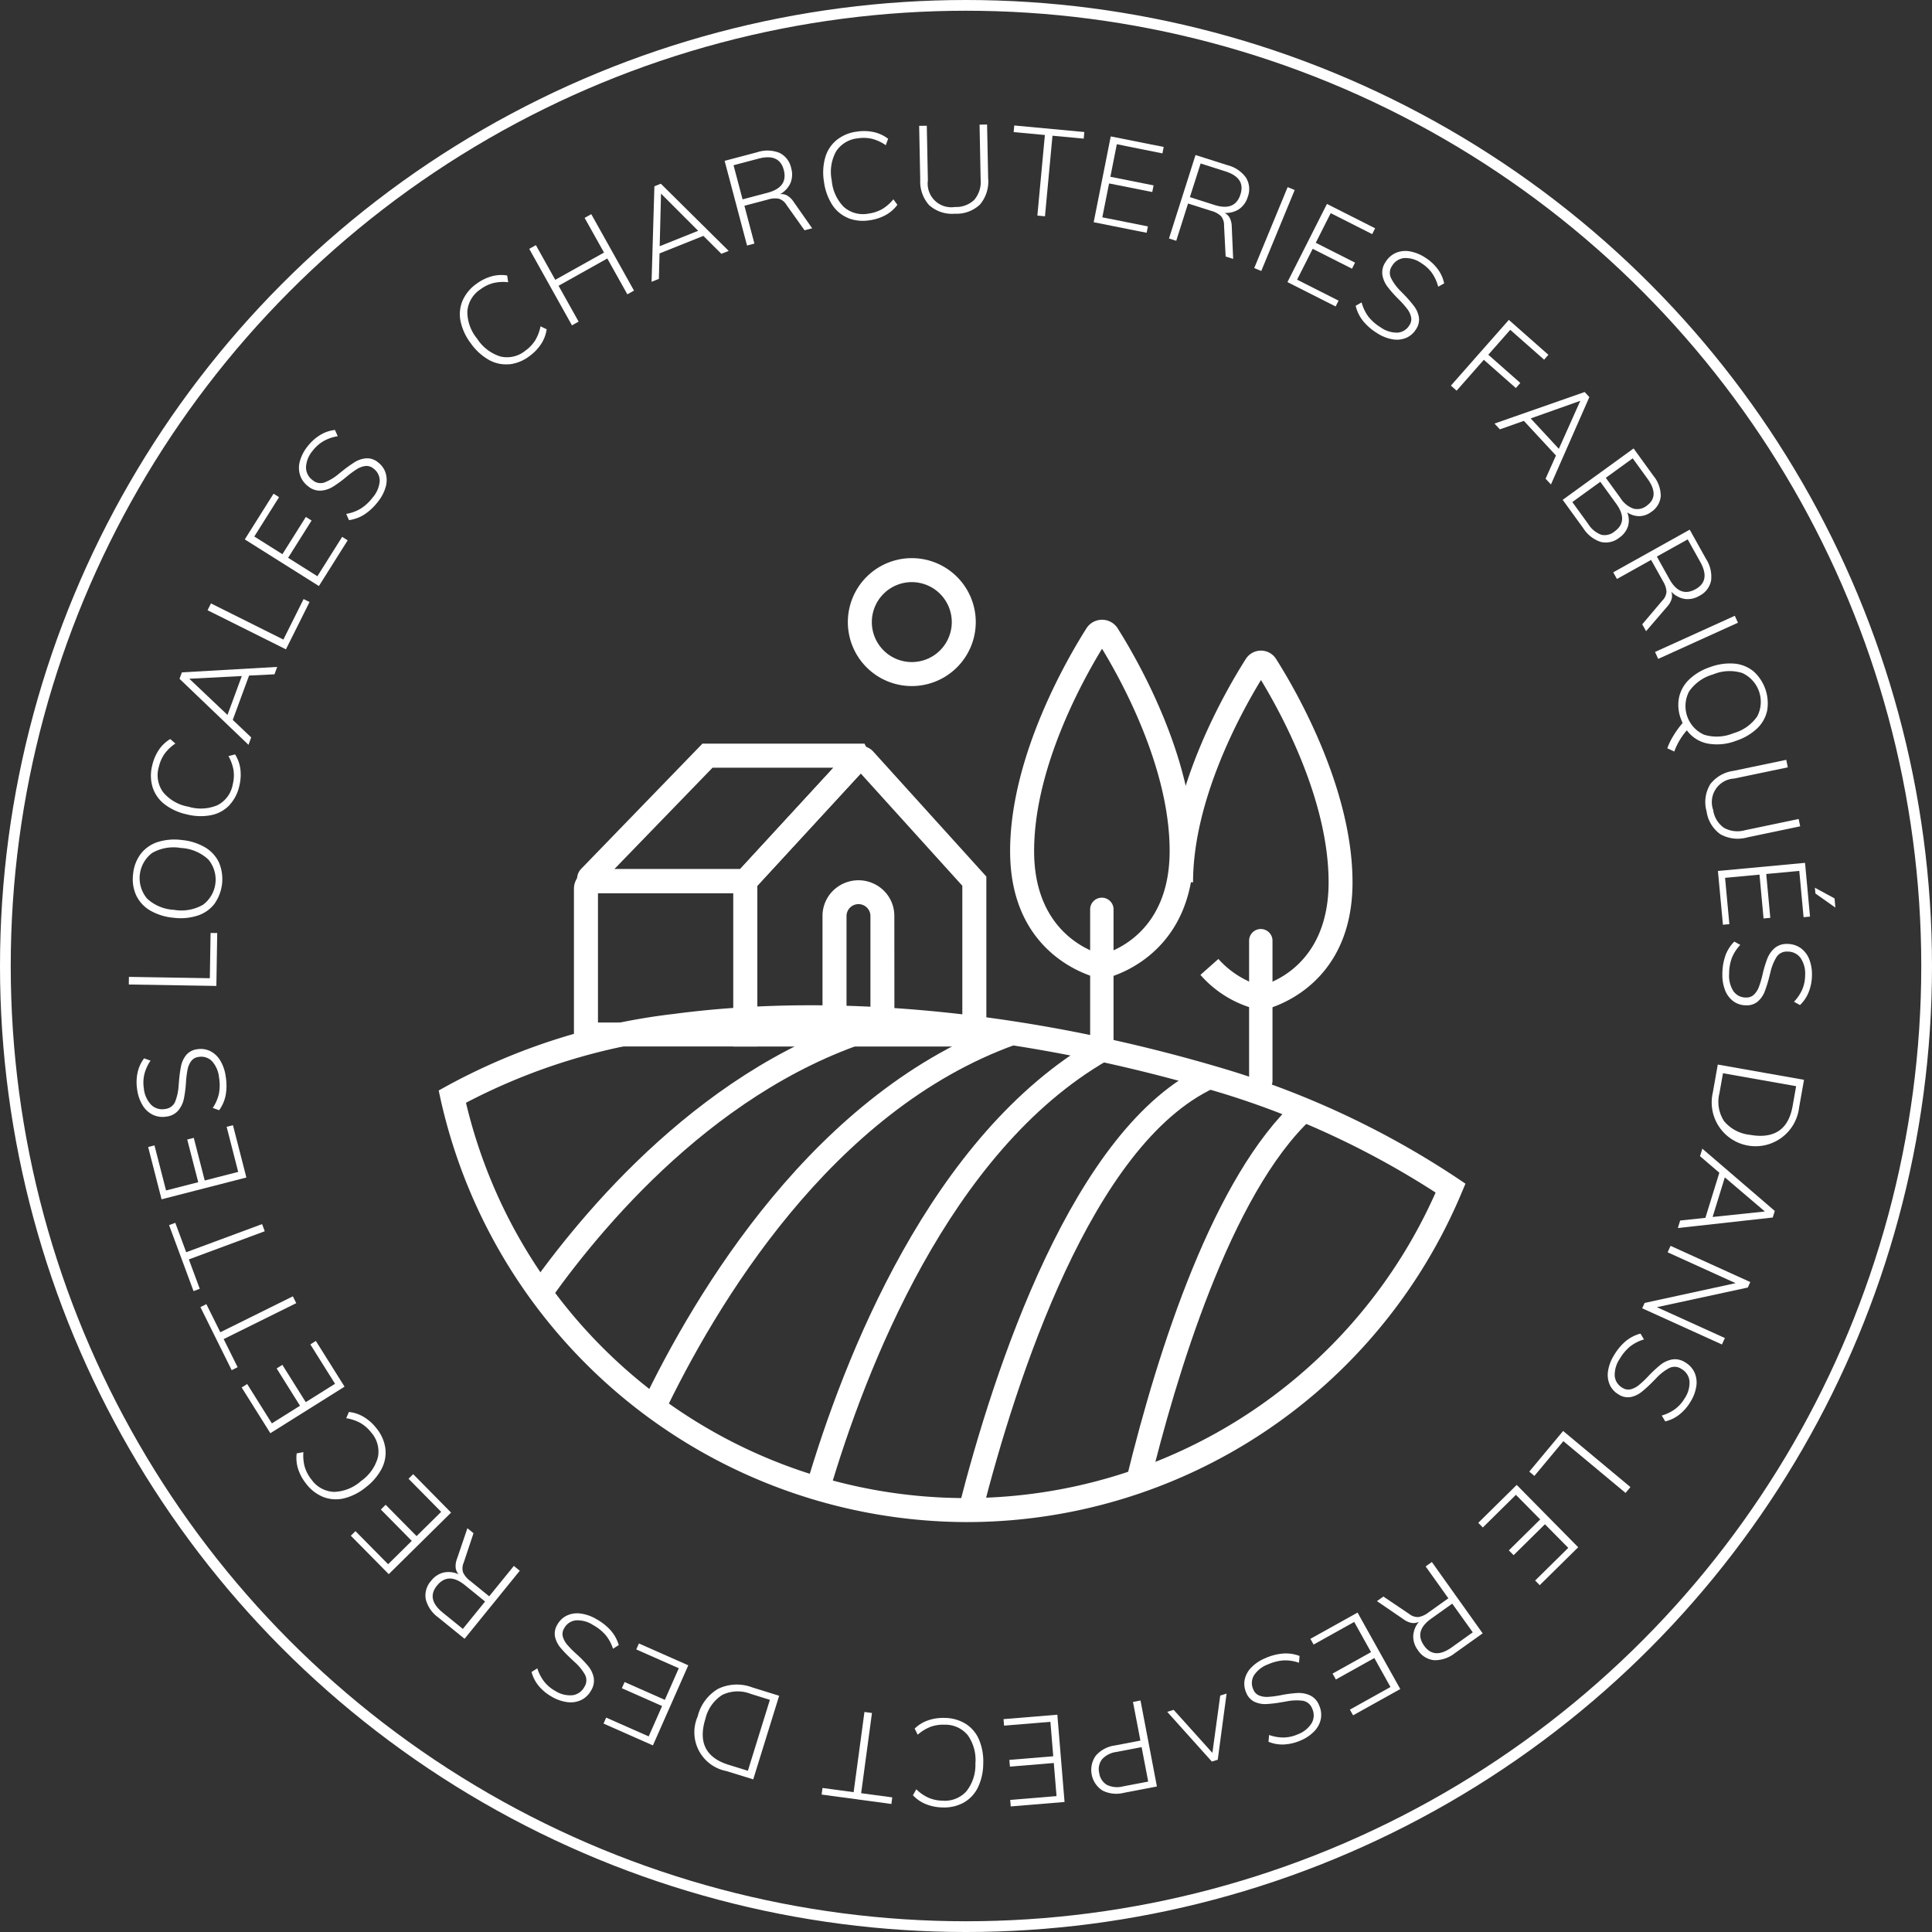
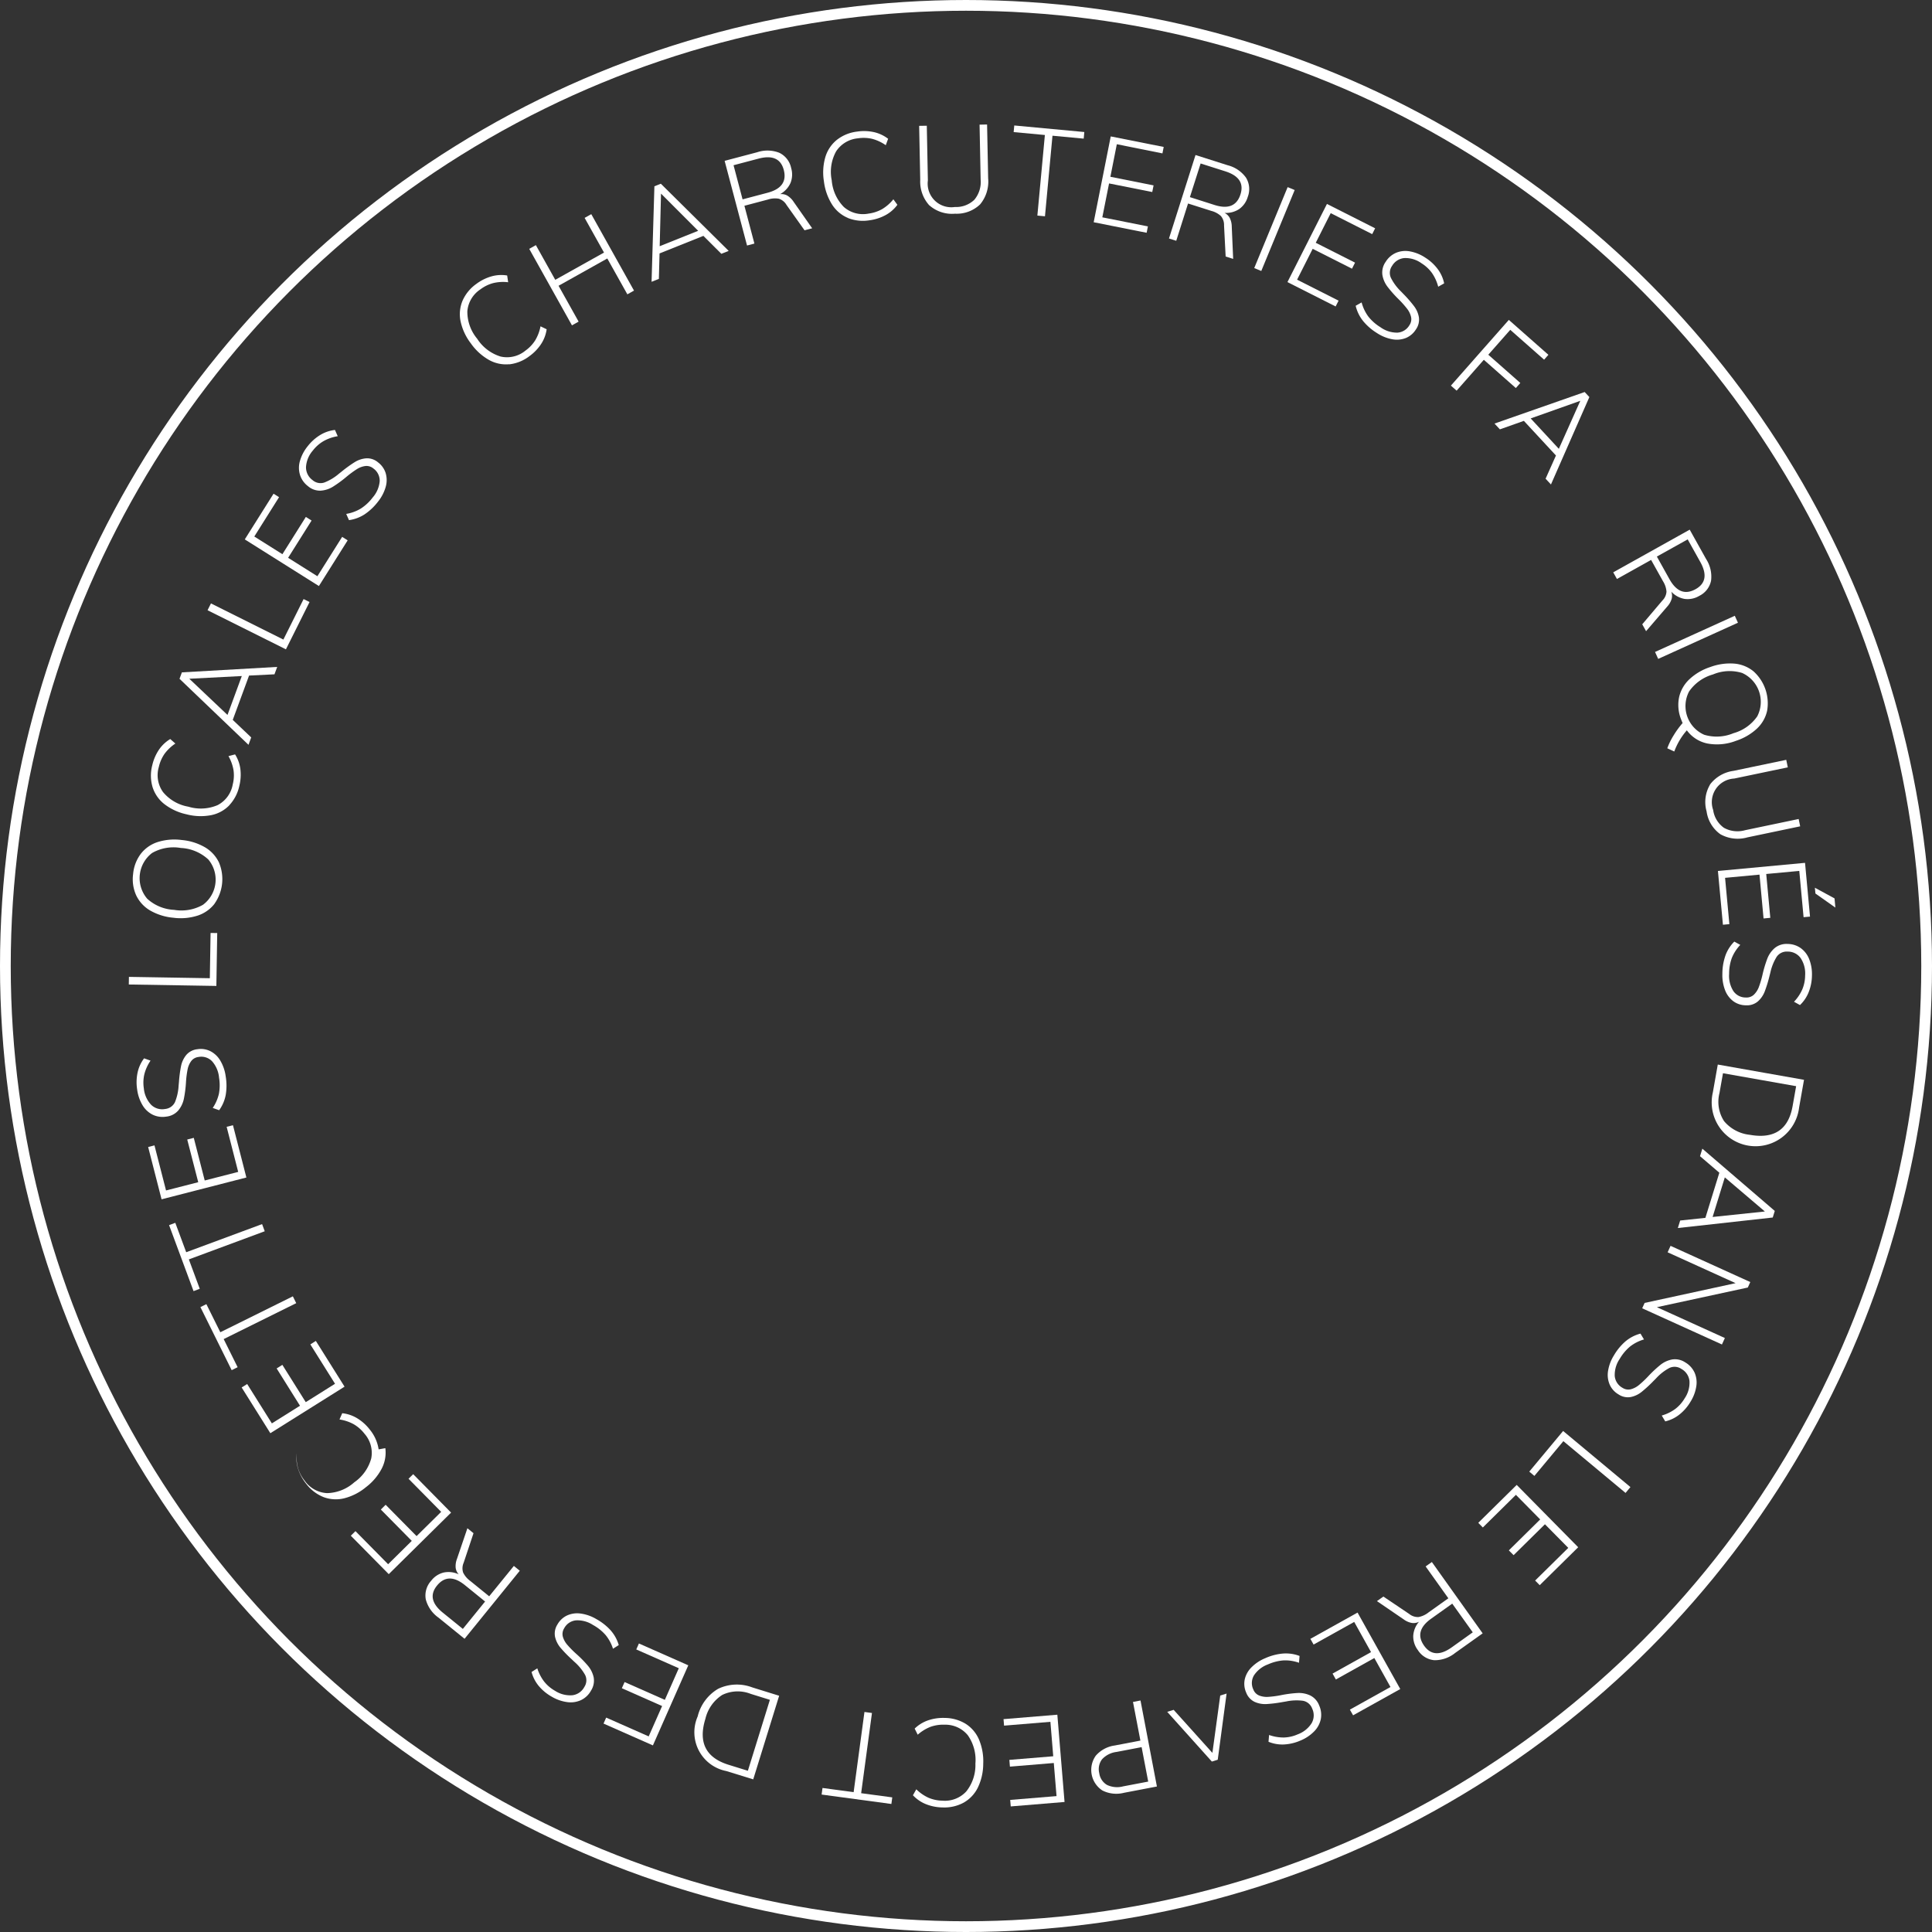
<svg xmlns="http://www.w3.org/2000/svg" width="180" height="180" viewBox="0 0 180 180">
  <rect x="0" y="0" width="180" height="180" fill="#333333" stroke="none" />
  <defs>
    <clipPath id="eee7k2gcda">
      <path data-name="Rectangle 26" style="fill:#fff" d="M0 0h158.998v156.794H0z" />
    </clipPath>
    <clipPath id="s5ohyn58rb">
-       <path data-name="Rectangle 56" style="fill:none" d="M0 0h95.662v89.809H0z" />
-     </clipPath>
+       </clipPath>
  </defs>
  <g data-name="Groupe 54">
    <g data-name="Groupe 46">
      <g data-name="Groupe 45" style="clip-path:url(#eee7k2gcda)" transform="translate(12 11.603)">
        <path data-name="Tracé 29" d="M26.134 18.1a3.244 3.244 0 0 1-1.889-.4 5.21 5.21 0 0 1-1.687-1.541A5.13 5.13 0 0 1 21.6 14.1a3.261 3.261 0 0 1 .183-1.919 3.783 3.783 0 0 1 1.292-1.568 4.341 4.341 0 0 1 1.411-.7 3.362 3.362 0 0 1 1.455-.08l.092.629a3.942 3.942 0 0 0-1.392.079 3.46 3.46 0 0 0-1.192.583 2.71 2.71 0 0 0-1.218 2.04 3.93 3.93 0 0 0 .917 2.563 3.986 3.986 0 0 0 2.177 1.656 2.694 2.694 0 0 0 2.318-.551 3.45 3.45 0 0 0 .914-.964 4 4 0 0 0 .49-1.3l.573.275a3.364 3.364 0 0 1-.511 1.365 4.3 4.3 0 0 1-1.091 1.136 3.772 3.772 0 0 1-1.884.766" transform="translate(9.311 4.231)" style="fill:#fff" />
        <path data-name="Tracé 30" d="m31.826 5.829 3.981 7.122-.62.347-1.868-3.34-4.541 2.542 1.868 3.34-.62.348-3.981-7.127.619-.347 1.806 3.231 4.542-2.538-1.806-3.231z" transform="translate(11.262 2.521)" style="fill:#fff" />
        <path data-name="Tracé 31" d="m38.831 8.707-4.085 1.636-.063 2.371-.68.272.264-8.9.6-.238 6.321 6.258-.682.272zm-.486-.473L34.883 4.77l-.123 4.9z" transform="translate(14.702 1.666)" style="fill:#fff" />
        <path data-name="Tracé 32" d="m46.911 8.934-.711.186-1.68-2.363a1.278 1.278 0 0 0-.709-.577 2.09 2.09 0 0 0-1.013.072l-2.2.583.931 3.522-.686.182-2.088-7.889 3.045-.805a3.007 3.007 0 0 1 2.054.056 2.027 2.027 0 0 1 1.1 1.422 2.1 2.1 0 0 1-.064 1.392 2.224 2.224 0 0 1-.965 1.037 1.111 1.111 0 0 1 .663.132 1.868 1.868 0 0 1 .592.579zm-4.158-3.31q1.938-.514 1.511-2.13-.413-1.562-2.352-1.05l-2.326.614.841 3.18z" transform="translate(16.757 .733)" style="fill:#fff" />
        <path data-name="Tracé 33" d="M47.463 8.515a3.232 3.232 0 0 1-1.474-1.25 5.236 5.236 0 0 1-.756-2.156 5.134 5.134 0 0 1 .133-2.263 3.26 3.26 0 0 1 1.069-1.6 3.768 3.768 0 0 1 1.882-.772 4.334 4.334 0 0 1 1.576.049 3.407 3.407 0 0 1 1.321.619l-.218.6a4.015 4.015 0 0 0-1.263-.592 3.482 3.482 0 0 0-1.326-.05 2.719 2.719 0 0 0-2.04 1.219 3.942 3.942 0 0 0-.407 2.691 3.988 3.988 0 0 0 1.132 2.49 2.7 2.7 0 0 0 2.3.613 3.489 3.489 0 0 0 1.261-.415 3.94 3.94 0 0 0 1.05-.918l.374.514a3.33 3.33 0 0 1-1.1.96 4.307 4.307 0 0 1-1.5.483 3.777 3.777 0 0 1-2.021-.218" transform="translate(19.53 .184)" style="fill:#fff" />
        <path data-name="Tracé 34" d="M52.363 7.54a3.3 3.3 0 0 1-.855-2.4l-.1-5.018.712-.011.1 5.1a2.2 2.2 0 0 0 2.512 2.471 2.446 2.446 0 0 0 1.815-.672 2.586 2.586 0 0 0 .589-1.9l-.1-5.1.7-.014.1 5.018a3.317 3.317 0 0 1-.753 2.428 3.148 3.148 0 0 1-2.333.865 3.182 3.182 0 0 1-2.382-.772" transform="translate(22.228)" style="fill:#fff" />
        <path data-name="Tracé 35" d="M60.463.949 57.554.677l.057-.616 6.526.61-.057.616-2.909-.272-.7 7.507-.708-.066z" transform="translate(24.886 .026)" style="fill:#fff" />
        <path data-name="Tracé 36" d="m64.349.773 4.935.981-.119.6-4.249-.854-.6 3.034 4.024.8-.123.619-4.024-.8-.629 3.158 4.248.845-.119.594-4.933-.981z" transform="translate(27.136 .334)" style="fill:#fff" />
        <path data-name="Tracé 37" d="m73.638 11.66-.7-.221-.15-2.9a1.289 1.289 0 0 0-.288-.868 2.1 2.1 0 0 0-.894-.481l-2.171-.69-1.1 3.474-.676-.215 2.471-7.776 3 .954a3.014 3.014 0 0 1 1.7 1.149 2.027 2.027 0 0 1 .17 1.79 2.105 2.105 0 0 1-.8 1.14 2.216 2.216 0 0 1-1.369.358 1.113 1.113 0 0 1 .487.467 1.843 1.843 0 0 1 .189.806zM71.9 6.637q1.912.608 2.418-.987.495-1.541-1.418-2.15l-2.293-.729-1 3.134z" transform="translate(29.253 .857)" style="fill:#fff" />
        <path data-name="Rectangle 24" transform="rotate(-67.575 62.42 -71.665)" style="fill:#fff" d="M0 0h8.159v.71H0z" />
        <path data-name="Tracé 38" d="m79.043 5.165 4.489 2.269-.274.543-3.865-1.954L78 8.783l3.661 1.851-.285.563-3.663-1.851-1.453 2.874 3.866 1.955-.275.541-4.489-2.27z" transform="translate(32.586 2.233)" style="fill:#fff" />
        <path data-name="Tracé 39" d="M80.467 14.717a3.57 3.57 0 0 1-.667-1.388l.554-.312a3.89 3.89 0 0 0 .622 1.312 4.314 4.314 0 0 0 1.124.994 2.649 2.649 0 0 0 1.58.51 1.394 1.394 0 0 0 1.126-.693.98.98 0 0 0 .156-.763 1.951 1.951 0 0 0-.36-.755 8.974 8.974 0 0 0-.785-.885 11.258 11.258 0 0 1-1.056-1.189 2.5 2.5 0 0 1-.473-1.1 1.716 1.716 0 0 1 .312-1.22 2.124 2.124 0 0 1 .955-.831 2.274 2.274 0 0 1 1.292-.136 3.8 3.8 0 0 1 1.442.586 4.282 4.282 0 0 1 1.154 1.063 3.337 3.337 0 0 1 .6 1.332l-.554.312a4 4 0 0 0-.574-1.269 3.456 3.456 0 0 0-.97-.908 2.576 2.576 0 0 0-1.6-.494A1.468 1.468 0 0 0 83.2 9.6a1.126 1.126 0 0 0-.12 1.122 4.712 4.712 0 0 0 .94 1.271l.238.246a11.813 11.813 0 0 1 .994 1.144 2.37 2.37 0 0 1 .438 1.017 1.573 1.573 0 0 1-.276 1.13 2.006 2.006 0 0 1-.934.8 2.294 2.294 0 0 1-1.281.117 3.871 3.871 0 0 1-1.44-.592 5.127 5.127 0 0 1-1.292-1.136" transform="translate(34.505 3.556)" style="fill:#fff" />
        <path data-name="Tracé 40" d="m91.391 12.707 3.687 3.253-.4.454-3.154-2.782-2.045 2.32 2.982 2.631-.417.473-2.982-2.631-2.535 2.875-.533-.47z" transform="translate(37.183 5.494)" style="fill:#fff" />
        <path data-name="Tracé 41" d="m94.555 23.312-2.989-3.227-2.236.791-.5-.539 8.4-2.939.437.47-3.578 8.143-.5-.537zm.268-.622 2-4.473-4.623 1.64z" transform="translate(38.41 7.523)" style="fill:#fff" />
-         <path data-name="Tracé 42" d="M99.352 28.309a2.052 2.052 0 0 1-.806 1.066 2 2 0 0 1-1.737.4 3.047 3.047 0 0 1-1.626-1.275l-1.917-2.644 6.606-4.788 1.849 2.553a2.953 2.953 0 0 1 .679 1.885 1.936 1.936 0 0 1-.888 1.478 1.9 1.9 0 0 1-1.117.392 2 2 0 0 1-1.12-.355 1.933 1.933 0 0 1 .077 1.288m-2.5.8A1.437 1.437 0 0 0 98.1 28.8q1.326-.96.149-2.585l-1.478-2.041-2.608 1.889 1.48 2.041a2.416 2.416 0 0 0 1.206 1m.433-5.3 1.378 1.9a2.351 2.351 0 0 0 1.2.97 1.407 1.407 0 0 0 1.243-.276q1.233-.894.063-2.51l-1.378-1.9z" transform="translate(40.327 9.11)" style="fill:#fff" />
        <path data-name="Tracé 43" d="m99.613 35.809-.357-.64 1.875-2.214a1.288 1.288 0 0 0 .384-.831 2.123 2.123 0 0 0-.321-.961l-1.112-1.992-3.182 1.776-.347-.62 7.125-3.976 1.537 2.752a3.01 3.01 0 0 1 .453 2 2.02 2.02 0 0 1-1.1 1.417 2.107 2.107 0 0 1-1.366.284 2.211 2.211 0 0 1-1.242-.679 1.117 1.117 0 0 1 .036.676 1.861 1.861 0 0 1-.414.718zm2.177-4.849q.975 1.751 2.437.935 1.412-.786.435-2.538l-1.172-2.1-2.872 1.6z" transform="translate(41.748 11.393)" style="fill:#fff" />
        <path data-name="Rectangle 25" transform="rotate(-24.395 184.758 -304.342)" style="fill:#fff" d="M0 0h8.159v.71H0z" />
        <path data-name="Tracé 44" d="m100.718 43.257-.649-.3a6.311 6.311 0 0 1 .573-1.176 8.35 8.35 0 0 1 .854-1.176 7.206 7.206 0 0 1-.169-.415 3.618 3.618 0 0 1-.159-1.99 3.289 3.289 0 0 1 .95-1.664 5.205 5.205 0 0 1 1.955-1.149 5.288 5.288 0 0 1 2.242-.319 3.274 3.274 0 0 1 1.778.712 4.012 4.012 0 0 1 1.278 3.676 3.243 3.243 0 0 1-.944 1.662 5.208 5.208 0 0 1-1.951 1.14 4.9 4.9 0 0 1-2.667.254 3.154 3.154 0 0 1-1.919-1.229 6.312 6.312 0 0 0-1.17 1.972m1.384-5.6a2.922 2.922 0 0 0 1.4 4.041 4.036 4.036 0 0 0 2.729-.145 3.992 3.992 0 0 0 2.219-1.573 2.948 2.948 0 0 0-1.412-4.039 3.98 3.98 0 0 0-2.712.138 4.04 4.04 0 0 0-2.223 1.578" transform="translate(43.269 15.156)" style="fill:#fff" />
        <path data-name="Tracé 45" d="M102.969 43.634a3.3 3.3 0 0 1 2.2-1.285l4.912-1.027.146.7-4.99 1.043a2.2 2.2 0 0 0-1.965 2.928 2.454 2.454 0 0 0 1 1.659 2.588 2.588 0 0 0 1.974.226l4.992-1.044.142.683-4.912 1.028a3.313 3.313 0 0 1-2.525-.292 3.138 3.138 0 0 1-1.283-2.131 3.178 3.178 0 0 1 .318-2.484" transform="translate(44.339 17.867)" style="fill:#fff" />
        <path data-name="Tracé 46" d="m111.481 48.022.464 5.009-.6.054-.4-4.311-3.08.286.38 4.084-.629.059-.378-4.084-3.207.3.4 4.313-.6.057-.466-5.01zm.917 2.319 1.831.993.079.857-1.859-1.312z" transform="translate(44.69 20.764)" style="fill:#fff" />
        <path data-name="Tracé 47" d="M103.936 54.444a3.537 3.537 0 0 1 .829-1.3l.556.307a3.928 3.928 0 0 0-.788 1.219 4.306 4.306 0 0 0-.252 1.48 2.64 2.64 0 0 0 .4 1.611 1.389 1.389 0 0 0 1.182.592.989.989 0 0 0 .732-.268 1.955 1.955 0 0 0 .453-.7 9.082 9.082 0 0 0 .339-1.136 11.39 11.39 0 0 1 .454-1.523 2.469 2.469 0 0 1 .686-.978 1.719 1.719 0 0 1 1.2-.384 2.136 2.136 0 0 1 1.209.375 2.294 2.294 0 0 1 .8 1.028 3.824 3.824 0 0 1 .262 1.534 4.333 4.333 0 0 1-.3 1.541 3.343 3.343 0 0 1-.816 1.215l-.556-.308a4.02 4.02 0 0 0 .775-1.156 3.462 3.462 0 0 0 .262-1.3 2.588 2.588 0 0 0-.421-1.617 1.467 1.467 0 0 0-1.216-.6 1.13 1.13 0 0 0-1.017.49 4.658 4.658 0 0 0-.586 1.468l-.085.331a12.258 12.258 0 0 1-.448 1.45 2.382 2.382 0 0 1-.633.905 1.572 1.572 0 0 1-1.107.36 2 2 0 0 1-1.167-.372 2.307 2.307 0 0 1-.775-1.027 3.893 3.893 0 0 1-.255-1.536 5.16 5.16 0 0 1 .285-1.7" transform="translate(44.817 22.979)" style="fill:#fff" />
        <path data-name="Tracé 48" d="m111.554 62.564-.458 2.583a4.086 4.086 0 1 1-8.034-1.421l.458-2.584zm-7.877 1.236a3.3 3.3 0 0 0 .428 2.613 3.617 3.617 0 0 0 2.409 1.276q3.4.6 3.978-2.683l.328-1.849-6.815-1.206z" transform="translate(44.522 26.437)" style="fill:#fff" />
        <path data-name="Tracé 49" d="m103.323 73.059 1.3-4.205-1.8-1.54.216-.7 6.749 5.8-.189.613-8.841.98.216-.7zm.673-.082 4.87-.511-3.733-3.178z" transform="translate(43.564 28.803)" style="fill:#fff" />
        <path data-name="Tracé 50" d="m105.866 82.125-7.43-3.372.228-.5 8.475-1.841-6.334-2.876.275-.6 7.428 3.373-.232.51-8.47 1.831 6.334 2.875z" transform="translate(42.563 31.534)" style="fill:#fff" />
        <path data-name="Tracé 51" d="M97.875 79.343a3.59 3.59 0 0 1 1.371-.7l.327.544a3.849 3.849 0 0 0-1.295.657 4.315 4.315 0 0 0-.964 1.15 2.648 2.648 0 0 0-.467 1.593 1.4 1.4 0 0 0 .723 1.107.983.983 0 0 0 .768.136 1.959 1.959 0 0 0 .745-.38 9.191 9.191 0 0 0 .865-.811 11.239 11.239 0 0 1 1.159-1.086 2.483 2.483 0 0 1 1.087-.5 1.718 1.718 0 0 1 1.226.274 2.134 2.134 0 0 1 .857.932 2.285 2.285 0 0 1 .17 1.289A3.772 3.772 0 0 1 103.9 85a4.284 4.284 0 0 1-1.03 1.185 3.359 3.359 0 0 1-1.316.637l-.327-.546a4 4 0 0 0 1.252-.607 3.457 3.457 0 0 0 .882-.994 2.576 2.576 0 0 0 .45-1.609 1.461 1.461 0 0 0-.749-1.129 1.119 1.119 0 0 0-1.124-.092 4.628 4.628 0 0 0-1.245.975l-.241.242a11.915 11.915 0 0 1-1.116 1.024 2.361 2.361 0 0 1-1 .466 1.556 1.556 0 0 1-1.137-.245 1.989 1.989 0 0 1-.821-.911 2.293 2.293 0 0 1-.152-1.279 3.864 3.864 0 0 1 .55-1.452 5.137 5.137 0 0 1 1.1-1.324" transform="translate(41.594 34.003)" style="fill:#fff" />
        <path data-name="Tracé 52" d="m100.515 90.2-.454.546-5.794-4.824-2.7 3.239-.476-.4 3.153-3.787z" transform="translate(39.388 36.744)" style="fill:#fff" />
        <path data-name="Tracé 53" d="M97.084 94.291 93.5 97.825l-.427-.431 3.087-3.044-2.173-2.2-2.921 2.88-.443-.448 2.921-2.882-2.262-2.292L88.2 92.45l-.425-.434 3.581-3.532z" transform="translate(37.952 38.259)" style="fill:#fff" />
        <path data-name="Tracé 54" d="m81.184 97.142.6-.425 2.406 1.62a1.279 1.279 0 0 0 .868.289 2.119 2.119 0 0 0 .921-.423l1.858-1.324-2.117-2.968.58-.411 4.734 6.646-2.567 1.828a3.022 3.022 0 0 1-1.941.673 2.028 2.028 0 0 1-1.531-.944 2.106 2.106 0 0 1-.43-1.325 2.215 2.215 0 0 1 .537-1.312 1.114 1.114 0 0 1-.669.11 1.815 1.815 0 0 1-.756-.332zm5.059 1.631q-1.633 1.162-.663 2.525.937 1.315 2.571.152l1.96-1.4-1.911-2.673z" transform="translate(35.103 40.427)" style="fill:#fff" />
        <path data-name="Tracé 55" d="m85.226 103.912-4.395 2.448-.3-.53 3.783-2.108-1.505-2.7-3.584 2-.307-.55 3.584-2-1.567-2.813-3.784 2.108-.3-.531 4.395-2.448z" transform="translate(33.234 41.849)" style="fill:#fff" />
        <path data-name="Tracé 56" d="M76.18 99.454a3.583 3.583 0 0 1 1.524.225l-.053.635a3.851 3.851 0 0 0-1.434-.221 4.354 4.354 0 0 0-1.455.372 2.66 2.66 0 0 0-1.306 1.023 1.4 1.4 0 0 0-.057 1.322.976.976 0 0 0 .544.556 1.946 1.946 0 0 0 .826.126 8.981 8.981 0 0 0 1.175-.153 11.106 11.106 0 0 1 1.576-.208 2.485 2.485 0 0 1 1.175.228 1.711 1.711 0 0 1 .838.937 2.125 2.125 0 0 1 .152 1.256 2.29 2.29 0 0 1-.612 1.147 3.805 3.805 0 0 1-1.293.865 4.378 4.378 0 0 1-1.528.362 3.359 3.359 0 0 1-1.441-.251l.053-.633a4.036 4.036 0 0 0 1.372.235 3.42 3.42 0 0 0 1.295-.294 2.579 2.579 0 0 0 1.3-1.044 1.462 1.462 0 0 0 .049-1.355 1.13 1.13 0 0 0-.859-.729 4.721 4.721 0 0 0-1.58.067l-.338.056a12.377 12.377 0 0 1-1.505.185 2.407 2.407 0 0 1-1.086-.208 1.569 1.569 0 0 1-.781-.864 2.008 2.008 0 0 1-.136-1.22 2.291 2.291 0 0 1 .622-1.124 3.882 3.882 0 0 1 1.295-.861 5.136 5.136 0 0 1 1.666-.433" transform="translate(31.373 42.999)" style="fill:#fff" />
        <path data-name="Tracé 57" d="m68.145 103.572 3.607 4.009.731-5.344.592-.182-.825 6.165-.549.169-4.158-4.632z" transform="translate(29.204 44.128)" style="fill:#fff" />
        <path data-name="Tracé 58" d="m68.723 110.519-3.083.59a2.873 2.873 0 0 1-2-.221 2.287 2.287 0 0 1-.614-3.237 2.852 2.852 0 0 1 1.772-.953l2.386-.457-.69-3.6.7-.135zm-3.767-3.219a2.187 2.187 0 0 0-1.349.689 1.528 1.528 0 0 0-.256 1.288 1.509 1.509 0 0 0 .71 1.089 2.187 2.187 0 0 0 1.51.142l2.341-.447-.614-3.209z" transform="translate(27.064 44.322)" style="fill:#fff" />
        <path data-name="Tracé 59" d="m62.58 111.561-5.013.414-.05-.606 4.317-.355-.255-3.084-4.088.338-.052-.629 4.088-.337-.264-3.21-4.317.357-.05-.606 5.013-.413z" transform="translate(24.601 44.722)" style="fill:#fff" />
        <path data-name="Tracé 60" d="M55.917 104.188a3.254 3.254 0 0 1 1.246 1.477 5.226 5.226 0 0 1 .39 2.252 5.151 5.151 0 0 1-.5 2.21 3.269 3.269 0 0 1-1.321 1.405 3.781 3.781 0 0 1-1.982.447 4.3 4.3 0 0 1-1.546-.309 3.38 3.38 0 0 1-1.2-.826l.314-.554a3.979 3.979 0 0 0 1.147.792 3.5 3.5 0 0 0 1.3.268 2.709 2.709 0 0 0 2.212-.865 3.93 3.93 0 0 0 .847-2.585 4 4 0 0 0-.706-2.644 2.7 2.7 0 0 0-2.17-.984 3.474 3.474 0 0 0-1.312.2 4 4 0 0 0-1.187.732l-.284-.569a3.369 3.369 0 0 1 1.24-.765 4.316 4.316 0 0 1 1.558-.229 3.784 3.784 0 0 1 1.958.549" transform="translate(22.052 44.812)" style="fill:#fff" />
        <path data-name="Tracé 61" d="m48.746 110.82 2.9.39-.083.614-6.5-.878.083-.613 2.9.392 1.008-7.473.7.095z" transform="translate(19.485 44.645)" style="fill:#fff" />
        <path data-name="Tracé 62" d="m42.257 110.3-2.507-.775a3.679 3.679 0 0 1-2.669-5.088 4.107 4.107 0 0 1 1.908-2.575 4.045 4.045 0 0 1 3.178-.13l2.505.778zm-.239-7.967a3.3 3.3 0 0 0-2.646.1 3.628 3.628 0 0 0-1.572 2.227q-1.021 3.294 2.163 4.283l1.795.557 2.051-6.61z" transform="translate(15.92 43.876)" style="fill:#fff" />
        <path data-name="Tracé 63" d="m35.479 108.293-4.6-2.034.245-.557 3.962 1.752 1.25-2.829-3.751-1.659.255-.576 3.751 1.659 1.3-2.946-3.962-1.75.246-.556 4.6 2.034z" transform="translate(13.351 42.719)" style="fill:#fff" />
        <path data-name="Tracé 64" d="M33.584 98.443a3.587 3.587 0 0 1 .738 1.351l-.537.341a3.834 3.834 0 0 0-.69-1.278 4.277 4.277 0 0 0-1.175-.937 2.637 2.637 0 0 0-1.6-.428 1.4 1.4 0 0 0-1.089.749.994.994 0 0 0-.119.772 2 2 0 0 0 .4.736 9.362 9.362 0 0 0 .829.845 10.72 10.72 0 0 1 1.114 1.132 2.507 2.507 0 0 1 .53 1.074 1.727 1.727 0 0 1-.246 1.233 2.093 2.093 0 0 1-.911.878 2.305 2.305 0 0 1-1.283.2 3.836 3.836 0 0 1-1.471-.511 4.368 4.368 0 0 1-1.209-1 3.4 3.4 0 0 1-.667-1.3l.537-.338a3.963 3.963 0 0 0 .64 1.236 3.462 3.462 0 0 0 1.013.858 2.583 2.583 0 0 0 1.62.411 1.462 1.462 0 0 0 1.11-.776 1.12 1.12 0 0 0 .064-1.126 4.737 4.737 0 0 0-1.006-1.222l-.248-.235a11.849 11.849 0 0 1-1.054-1.09 2.434 2.434 0 0 1-.488-.993 1.576 1.576 0 0 1 .219-1.143 2 2 0 0 1 .891-.842 2.28 2.28 0 0 1 1.273-.183 3.873 3.873 0 0 1 1.467.517 5.179 5.179 0 0 1 1.351 1.069" transform="translate(11.326 41.871)" style="fill:#fff" />
        <path data-name="Tracé 65" d="m23.206 91.3.569.463-.918 2.752a1.291 1.291 0 0 0-.049.914 2.132 2.132 0 0 0 .655.775l1.772 1.437 2.3-2.829.551.448-5.145 6.34-2.448-1.985a3.016 3.016 0 0 1-1.166-1.692 2.032 2.032 0 0 1 .5-1.726 2.1 2.1 0 0 1 1.162-.769 2.213 2.213 0 0 1 1.407.168 1.122 1.122 0 0 1-.284-.614 1.845 1.845 0 0 1 .119-.818zm-.222 5.311q-1.558-1.266-2.611.034-1.018 1.255.539 2.518l1.869 1.517 2.073-2.553z" transform="translate(8.341 39.479)" style="fill:#fff" />
        <path data-name="Tracé 66" d="m17.975 97.1-3.534-3.581.433-.427 3.042 3.083L20.12 94l-2.882-2.92.448-.444 2.882 2.919 2.292-2.26-3.042-3.082.433-.428 3.532 3.581z" transform="translate(6.244 37.957)" style="fill:#fff" />
-         <path data-name="Tracé 67" d="M19.187 87.11a3.238 3.238 0 0 1-.335 1.9 5.18 5.18 0 0 1-1.48 1.74 5.128 5.128 0 0 1-2.02 1.031 3.257 3.257 0 0 1-1.924-.113 3.79 3.79 0 0 1-1.614-1.238 4.312 4.312 0 0 1-.753-1.384 3.373 3.373 0 0 1-.133-1.45l.625-.116a4 4 0 0 0 .129 1.388 3.466 3.466 0 0 0 .627 1.172 2.706 2.706 0 0 0 2.081 1.143 3.939 3.939 0 0 0 2.528-1.007 4 4 0 0 0 1.582-2.233 2.7 2.7 0 0 0-.635-2.3 3.479 3.479 0 0 0-1-.879 4.007 4.007 0 0 0-1.324-.443l.255-.583a3.376 3.376 0 0 1 1.382.464 4.284 4.284 0 0 1 1.175 1.049 3.782 3.782 0 0 1 .834 1.855" transform="translate(4.714 36.209)" style="fill:#fff" />
+         <path data-name="Tracé 67" d="M19.187 87.11a3.238 3.238 0 0 1-.335 1.9 5.18 5.18 0 0 1-1.48 1.74 5.128 5.128 0 0 1-2.02 1.031 3.257 3.257 0 0 1-1.924-.113 3.79 3.79 0 0 1-1.614-1.238 4.312 4.312 0 0 1-.753-1.384 3.373 3.373 0 0 1-.133-1.45a4 4 0 0 0 .129 1.388 3.466 3.466 0 0 0 .627 1.172 2.706 2.706 0 0 0 2.081 1.143 3.939 3.939 0 0 0 2.528-1.007 4 4 0 0 0 1.582-2.233 2.7 2.7 0 0 0-.635-2.3 3.479 3.479 0 0 0-1-.879 4.007 4.007 0 0 0-1.324-.443l.255-.583a3.376 3.376 0 0 1 1.382.464 4.284 4.284 0 0 1 1.175 1.049 3.782 3.782 0 0 1 .834 1.855" transform="translate(4.714 36.209)" style="fill:#fff" />
        <path data-name="Tracé 68" d="m10.014 87.715-2.673-4.261.514-.321 2.3 3.667 2.621-1.643-2.176-3.476.533-.334 2.18 3.475 2.727-1.712-2.3-3.668.513-.324 2.674 4.261z" transform="translate(3.174 34.21)" style="fill:#fff" />
        <path data-name="Tracé 69" d="m6.825 80.2 1.3 2.62-.554.275-2.914-5.876.556-.274 1.3 2.618 6.758-3.346.314.637z" transform="translate(2.014 32.956)" style="fill:#fff" />
        <path data-name="Tracé 70" d="m4.462 74.844 1.016 2.739-.578.217-2.28-6.149.58-.215 1.016 2.74 7.07-2.62.246.666z" transform="translate(1.133 30.888)" style="fill:#fff" />
        <path data-name="Tracé 71" d="m2.509 71.989-1.25-4.873.589-.152 1.077 4.2 3-.769L4.9 66.419l.61-.156 1.02 3.972 3.118-.8-1.076-4.2.589-.15 1.25 4.872z" transform="translate(.544 28.145)" style="fill:#fff" />
        <path data-name="Tracé 72" d="M8.809 64.417a3.56 3.56 0 0 1-.609 1.416l-.6-.212a3.9 3.9 0 0 0 .579-1.332 4.3 4.3 0 0 0 .009-1.5 2.645 2.645 0 0 0-.655-1.524 1.4 1.4 0 0 0-1.263-.392.993.993 0 0 0-.678.387 1.934 1.934 0 0 0-.332.766 8.935 8.935 0 0 0-.15 1.175 11.188 11.188 0 0 1-.2 1.577 2.491 2.491 0 0 1-.519 1.079 1.714 1.714 0 0 1-1.119.572 2.12 2.12 0 0 1-1.255-.173 2.283 2.283 0 0 1-.953-.884A3.821 3.821 0 0 1 .559 63.9a4.316 4.316 0 0 1 .04-1.57A3.366 3.366 0 0 1 1.206 61l.6.213a3.992 3.992 0 0 0-.576 1.268 3.475 3.475 0 0 0-.048 1.319 2.585 2.585 0 0 0 .679 1.527 1.468 1.468 0 0 0 1.3.392 1.131 1.131 0 0 0 .924-.646 4.746 4.746 0 0 0 .338-1.546l.032-.339a11.8 11.8 0 0 1 .2-1.5 2.388 2.388 0 0 1 .478-1 1.565 1.565 0 0 1 1.031-.536 2.007 2.007 0 0 1 1.215.179 2.289 2.289 0 0 1 .931.888 3.872 3.872 0 0 1 .5 1.471 5.162 5.162 0 0 1 0 1.722" transform="translate(.219 26)" style="fill:#fff" />
        <path data-name="Tracé 73" d="m0 57.385.011-.71 7.539.125.069-4.217.619.009-.08 4.927z" transform="translate(0 22.735)" style="fill:#fff" />
        <path data-name="Tracé 74" d="M7.873 52.491a3.287 3.287 0 0 1-1.571 1.1 5.2 5.2 0 0 1-2.259.2 5.278 5.278 0 0 1-2.163-.673 3.257 3.257 0 0 1-1.3-1.405 3.635 3.635 0 0 1-.292-1.984A3.675 3.675 0 0 1 1 47.842a3.25 3.25 0 0 1 1.567-1.1 5.183 5.183 0 0 1 2.25-.193 5.229 5.229 0 0 1 2.169.679 3.29 3.29 0 0 1 1.3 1.411 3.975 3.975 0 0 1-.418 3.85m-.609-4.158a4.046 4.046 0 0 0-2.527-1.041 4 4 0 0 0-2.679.471 2.948 2.948 0 0 0-.453 4.255 3.99 3.99 0 0 0 2.51 1.04 4.043 4.043 0 0 0 2.69-.474 2.919 2.919 0 0 0 .468-4.25" transform="translate(.113 20.11)" style="fill:#fff" />
        <path data-name="Tracé 75" d="M8.737 46.149a3.234 3.234 0 0 1-1.7.915 5.2 5.2 0 0 1-2.283-.082 5.146 5.146 0 0 1-2.06-.95 3.24 3.24 0 0 1-1.1-1.581 3.774 3.774 0 0 1-.03-2.033 4.341 4.341 0 0 1 .62-1.448 3.36 3.36 0 0 1 1.057-1l.477.42a4.032 4.032 0 0 0-1.011.96 3.5 3.5 0 0 0-.53 1.218 2.7 2.7 0 0 0 .391 2.342 3.929 3.929 0 0 0 2.356 1.361 3.991 3.991 0 0 0 2.733-.146A2.7 2.7 0 0 0 9.063 44.2a3.449 3.449 0 0 0 .073-1.325 3.98 3.98 0 0 0-.471-1.313l.615-.162a3.338 3.338 0 0 1 .494 1.371 4.3 4.3 0 0 1-.1 1.573 3.788 3.788 0 0 1-.94 1.8" transform="translate(.621 17.282)" style="fill:#fff" />
        <path data-name="Tracé 76" d="m9.78 36.085-1.52 4.13 1.72 1.634-.254.688L3.3 36.386l.222-.6 8.879-.507-.254.689zm-.676.044-4.892.252 3.558 3.372z" transform="translate(1.425 15.253)" style="fill:#fff" />
        <path data-name="Tracé 77" d="m5.123 31.905.317-.635 6.747 3.368 1.884-3.773.553.276-2.2 4.407z" transform="translate(2.215 13.346)" style="fill:#fff" />
        <path data-name="Tracé 78" d="m7.544 28.269 2.68-4.257.513.322L8.431 28l2.618 1.647 2.184-3.471.534.335-2.186 3.472 2.727 1.717 2.308-3.667.513.324-2.68 4.257z" transform="translate(3.262 10.383)" style="fill:#fff" />
        <path data-name="Tracé 79" d="M17.175 27.734a3.587 3.587 0 0 1-1.447.534l-.258-.58a3.886 3.886 0 0 0 1.364-.5 4.322 4.322 0 0 0 1.1-1.027 2.651 2.651 0 0 0 .656-1.524 1.4 1.4 0 0 0-.59-1.183.99.99 0 0 0-.746-.228 1.936 1.936 0 0 0-.786.288 9.128 9.128 0 0 0-.955.7 11.137 11.137 0 0 1-1.281.94 2.493 2.493 0 0 1-1.139.367 1.713 1.713 0 0 1-1.186-.42 2.1 2.1 0 0 1-.736-1.028 2.27 2.27 0 0 1-.017-1.3 3.842 3.842 0 0 1 .719-1.382 4.374 4.374 0 0 1 1.166-1.051 3.364 3.364 0 0 1 1.382-.474l.259.582a3.974 3.974 0 0 0-1.316.454 3.463 3.463 0 0 0-1 .879 2.574 2.574 0 0 0-.64 1.543 1.468 1.468 0 0 0 .607 1.212 1.125 1.125 0 0 0 1.106.225 4.686 4.686 0 0 0 1.352-.816l.269-.213a12.048 12.048 0 0 1 1.23-.884 2.376 2.376 0 0 1 1.053-.339 1.562 1.562 0 0 1 1.1.381 2 2 0 0 1 .706 1 2.3 2.3 0 0 1 0 1.286 3.893 3.893 0 0 1-.722 1.378 5.214 5.214 0 0 1-1.252 1.18" transform="translate(4.786 8.589)" style="fill:#fff" />
      </g>
    </g>
    <g data-name="Ellipse 1" style="stroke:#fff;fill:none">
      <circle cx="90" cy="90" r="90" style="stroke:none" />
      <circle cx="90" cy="90" r="89.5" style="fill:none" />
    </g>
  </g>
  <g data-name="Groupe 111">
    <g data-name="Groupe 110" style="clip-path:url(#s5ohyn58rb)" transform="translate(40.872 52)">
      <path data-name="Tracé 2795" d="M66.283 129.629H49.2V114.94a1.836 1.836 0 0 1 1.834-1.834h15.249zm-14.844-2.235h12.609v-12.052H51.439z" transform="translate(-36.599 -84.13)" style="fill:#fff" />
      <path data-name="Tracé 2797" d="M66.5 81.4H51.668a1.332 1.332 0 0 1-.957-2.257l11.3-11.668h15.1l.746 1.434-.521.725zm-12.7-2.233h11.718l8.7-9.454H62.956z" transform="translate(-37.441 -50.19)" style="fill:#fff" />
      <path data-name="Tracé 2799" d="M130.721 96.311h-23.575V80.469l10.73-11.655a1.56 1.56 0 0 1 1.147-.5h.011a1.562 1.562 0 0 1 1.149.518l10.537 11.646zm-21.339-2.235h19.1v-12.74l-9.466-10.463-9.638 10.469zm9.142-23.748z" transform="translate(-79.696 -50.811)" style="fill:#fff" />
      <path data-name="Tracé 2801" d="M146.288 132.042h-6.7v-11.594a3.307 3.307 0 0 1 .805-2.135 3.37 3.37 0 0 1 5.087 0 3.3 3.3 0 0 1 .8 2.135zm-4.463-2.235h2.228v-9.358a1.088 1.088 0 0 0-.282-.7 1.115 1.115 0 0 0-1.946.7z" transform="translate(-103.829 -87.141)" style="fill:#fff" />
      <path data-name="Tracé 2803" d="M49.119 210.758a50.345 50.345 0 0 1-48.944-39.4l-.175-.81.72-.4a58.1 58.1 0 0 1 21.18-6.732c15.424-2.047 33.822-.179 51.8 5.265a81.67 81.67 0 0 1 21.2 10.035l.761.513-.356.845a50 50 0 0 1-46.188 30.684M2.543 171.692a47.868 47.868 0 0 0 90.337 8.365 79.684 79.684 0 0 0-19.827-9.236c-17.68-5.353-35.747-7.2-50.859-5.187a56.351 56.351 0 0 0-19.651 6.058" transform="translate(0 -120.949)" style="fill:#fff" />
      <path data-name="Tracé 2804" d="m35.212 191.005-1.823-1.3c5.644-7.942 17.578-21.858 34.087-25.827l.524 2.178c-15.8 3.8-27.323 17.26-32.786 24.949" transform="translate(-24.835 -121.897)" style="fill:#fff" />
      <path data-name="Tracé 2805" d="m75.634 205.39-2.017-.96c5.053-10.6 16.212-29.339 34.169-35.759l.753 2.1c-17.2 6.15-28 24.327-32.9 34.615" transform="translate(-54.757 -125.46)" style="fill:#fff" />
      <path data-name="Tracé 2806" d="m135.823 217.215-2.144-.629c3.445-11.714 11.531-32.69 26.983-41.568l1.113 1.939c-14.774 8.489-22.6 28.867-25.952 40.258" transform="translate(-99.432 -130.181)" style="fill:#fff" />
      <path data-name="Tracé 2807" d="m191.274 226.427-2.166-.55c3.3-12.936 10.653-35.484 22.886-41.144l.939 2.03c-11.394 5.272-18.46 27.114-21.659 39.664" transform="translate(-140.661 -137.407)" style="fill:#fff" />
      <path data-name="Tracé 2808" d="m252.316 232.952-2.172-.533c2.974-12.168 8.13-28.156 15.8-35.211l1.513 1.646c-7.644 7.029-12.769 24.379-15.144 34.1" transform="translate(-186.06 -146.686)" style="fill:#fff" />
      <path data-name="Tracé 2810" d="M266.46 67.136h-.127a10.3 10.3 0 0 1-5.607-3.292l1.674-1.484a8.589 8.589 0 0 0 3.95 2.51c1.13-.3 6.311-2.111 6.318-9.642.005-7.614-4.344-15.637-6.3-18.854-1.96 3.213-6.323 11.229-6.329 18.841H257.8c.008-8.917 5.478-18.18 7.155-20.806a1.668 1.668 0 0 1 1.411-.777 1.664 1.664 0 0 1 1.41.782c1.671 2.626 7.126 11.9 7.12 20.815-.01 10.166-8.254 11.871-8.337 11.888z" transform="translate(-189.757 -25.016)" style="fill:#fff" />
      <path data-name="Tracé 2811" d="M286.914 135.948v13.114a1.09 1.09 0 0 0 2.179 0v-13.114a1.09 1.09 0 0 0-2.179 0" transform="translate(-211.41 -100.337)" style="fill:#fff" />
      <path data-name="Tracé 2813" d="M216.464 55.876h-.127c-.3-.037-8.539-1.757-8.53-11.921.007-8.924 5.478-18.18 7.155-20.806a1.725 1.725 0 0 1 2.822 0c1.672 2.628 7.127 11.9 7.12 20.814-.009 10.166-8.253 11.873-8.336 11.891zm-.092-30.762c-1.96 3.213-6.324 11.225-6.329 18.841-.007 7.505 5.212 9.352 6.308 9.655 1.125-.3 6.312-2.109 6.319-9.644.006-7.612-4.343-15.634-6.3-18.852" transform="translate(-154.569 -16.675)" style="fill:#fff" />
      <path data-name="Tracé 2814" d="M236.916 124.554v13.114a1.09 1.09 0 0 0 2.179 0v-13.114a1.09 1.09 0 0 0-2.179 0" transform="translate(-176.221 -91.862)" style="fill:#fff" />
      <path data-name="Tracé 2816" d="M154.755 11.919a5.959 5.959 0 1 1 5.959-5.959 5.966 5.966 0 0 1-5.959 5.959m0-9.684a3.724 3.724 0 1 0 3.724 3.724 3.728 3.728 0 0 0-3.724-3.724" transform="translate(-110.676)" style="fill:#fff" />
    </g>
  </g>
</svg>